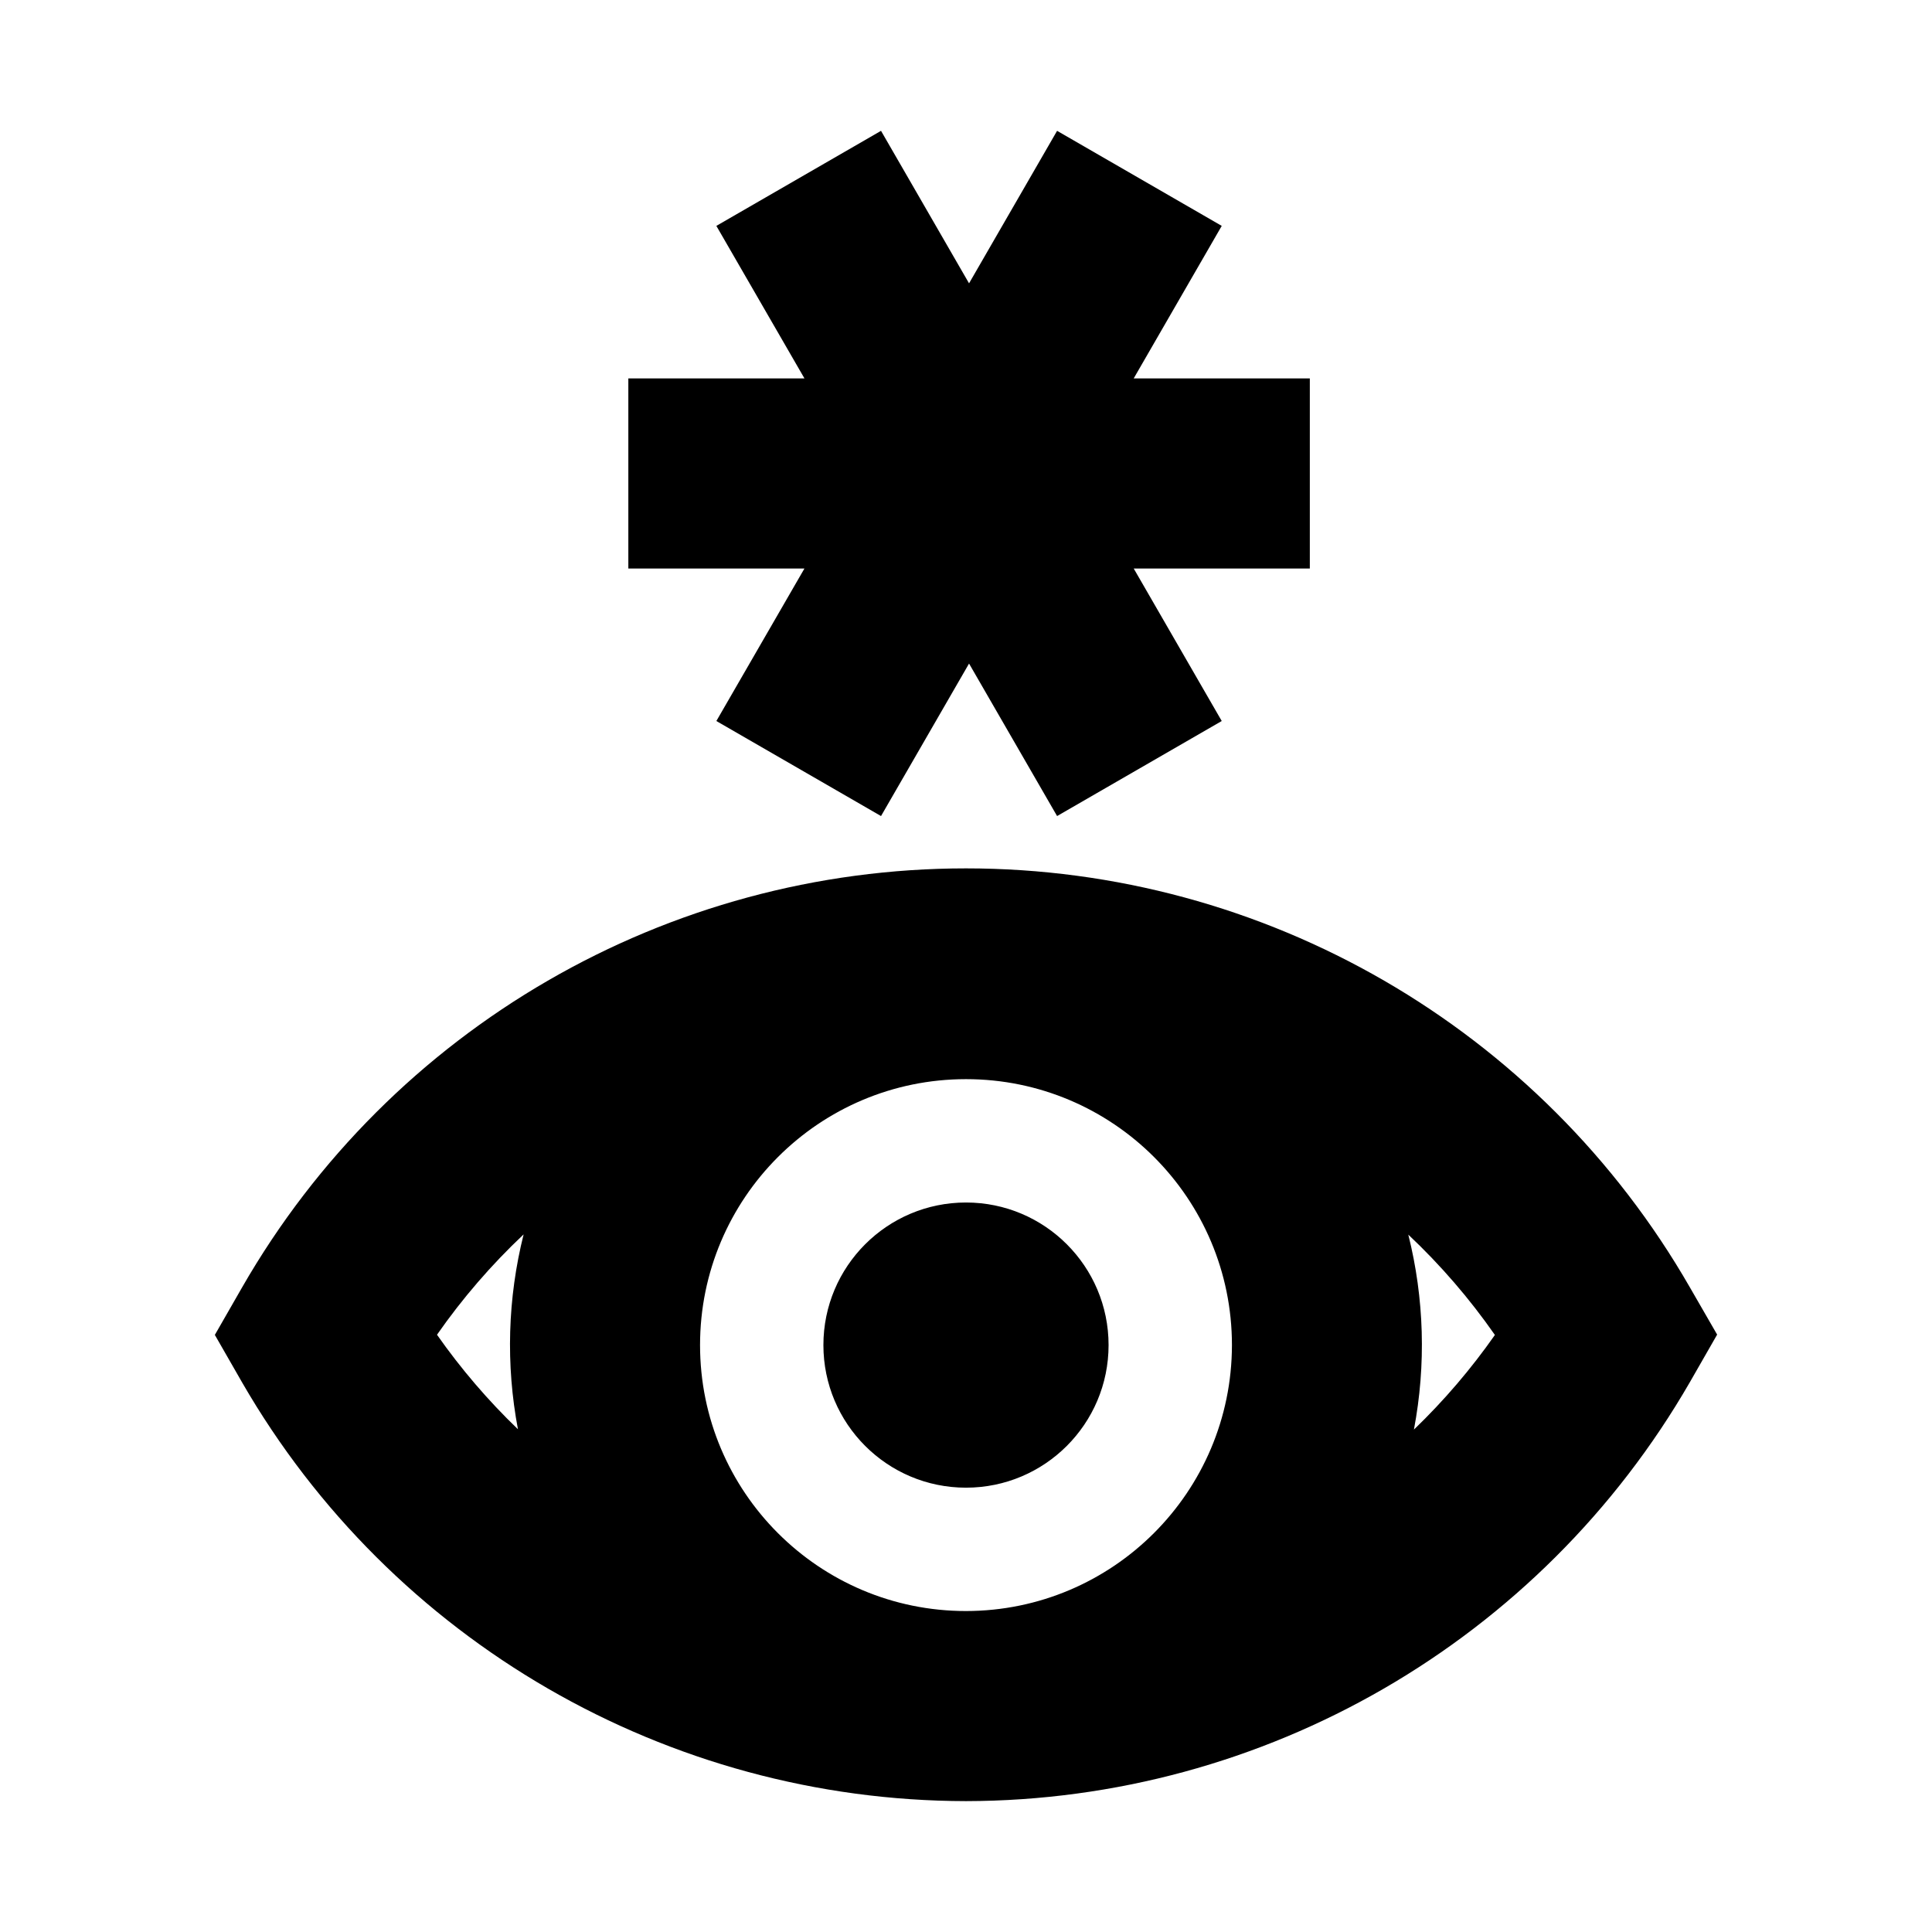
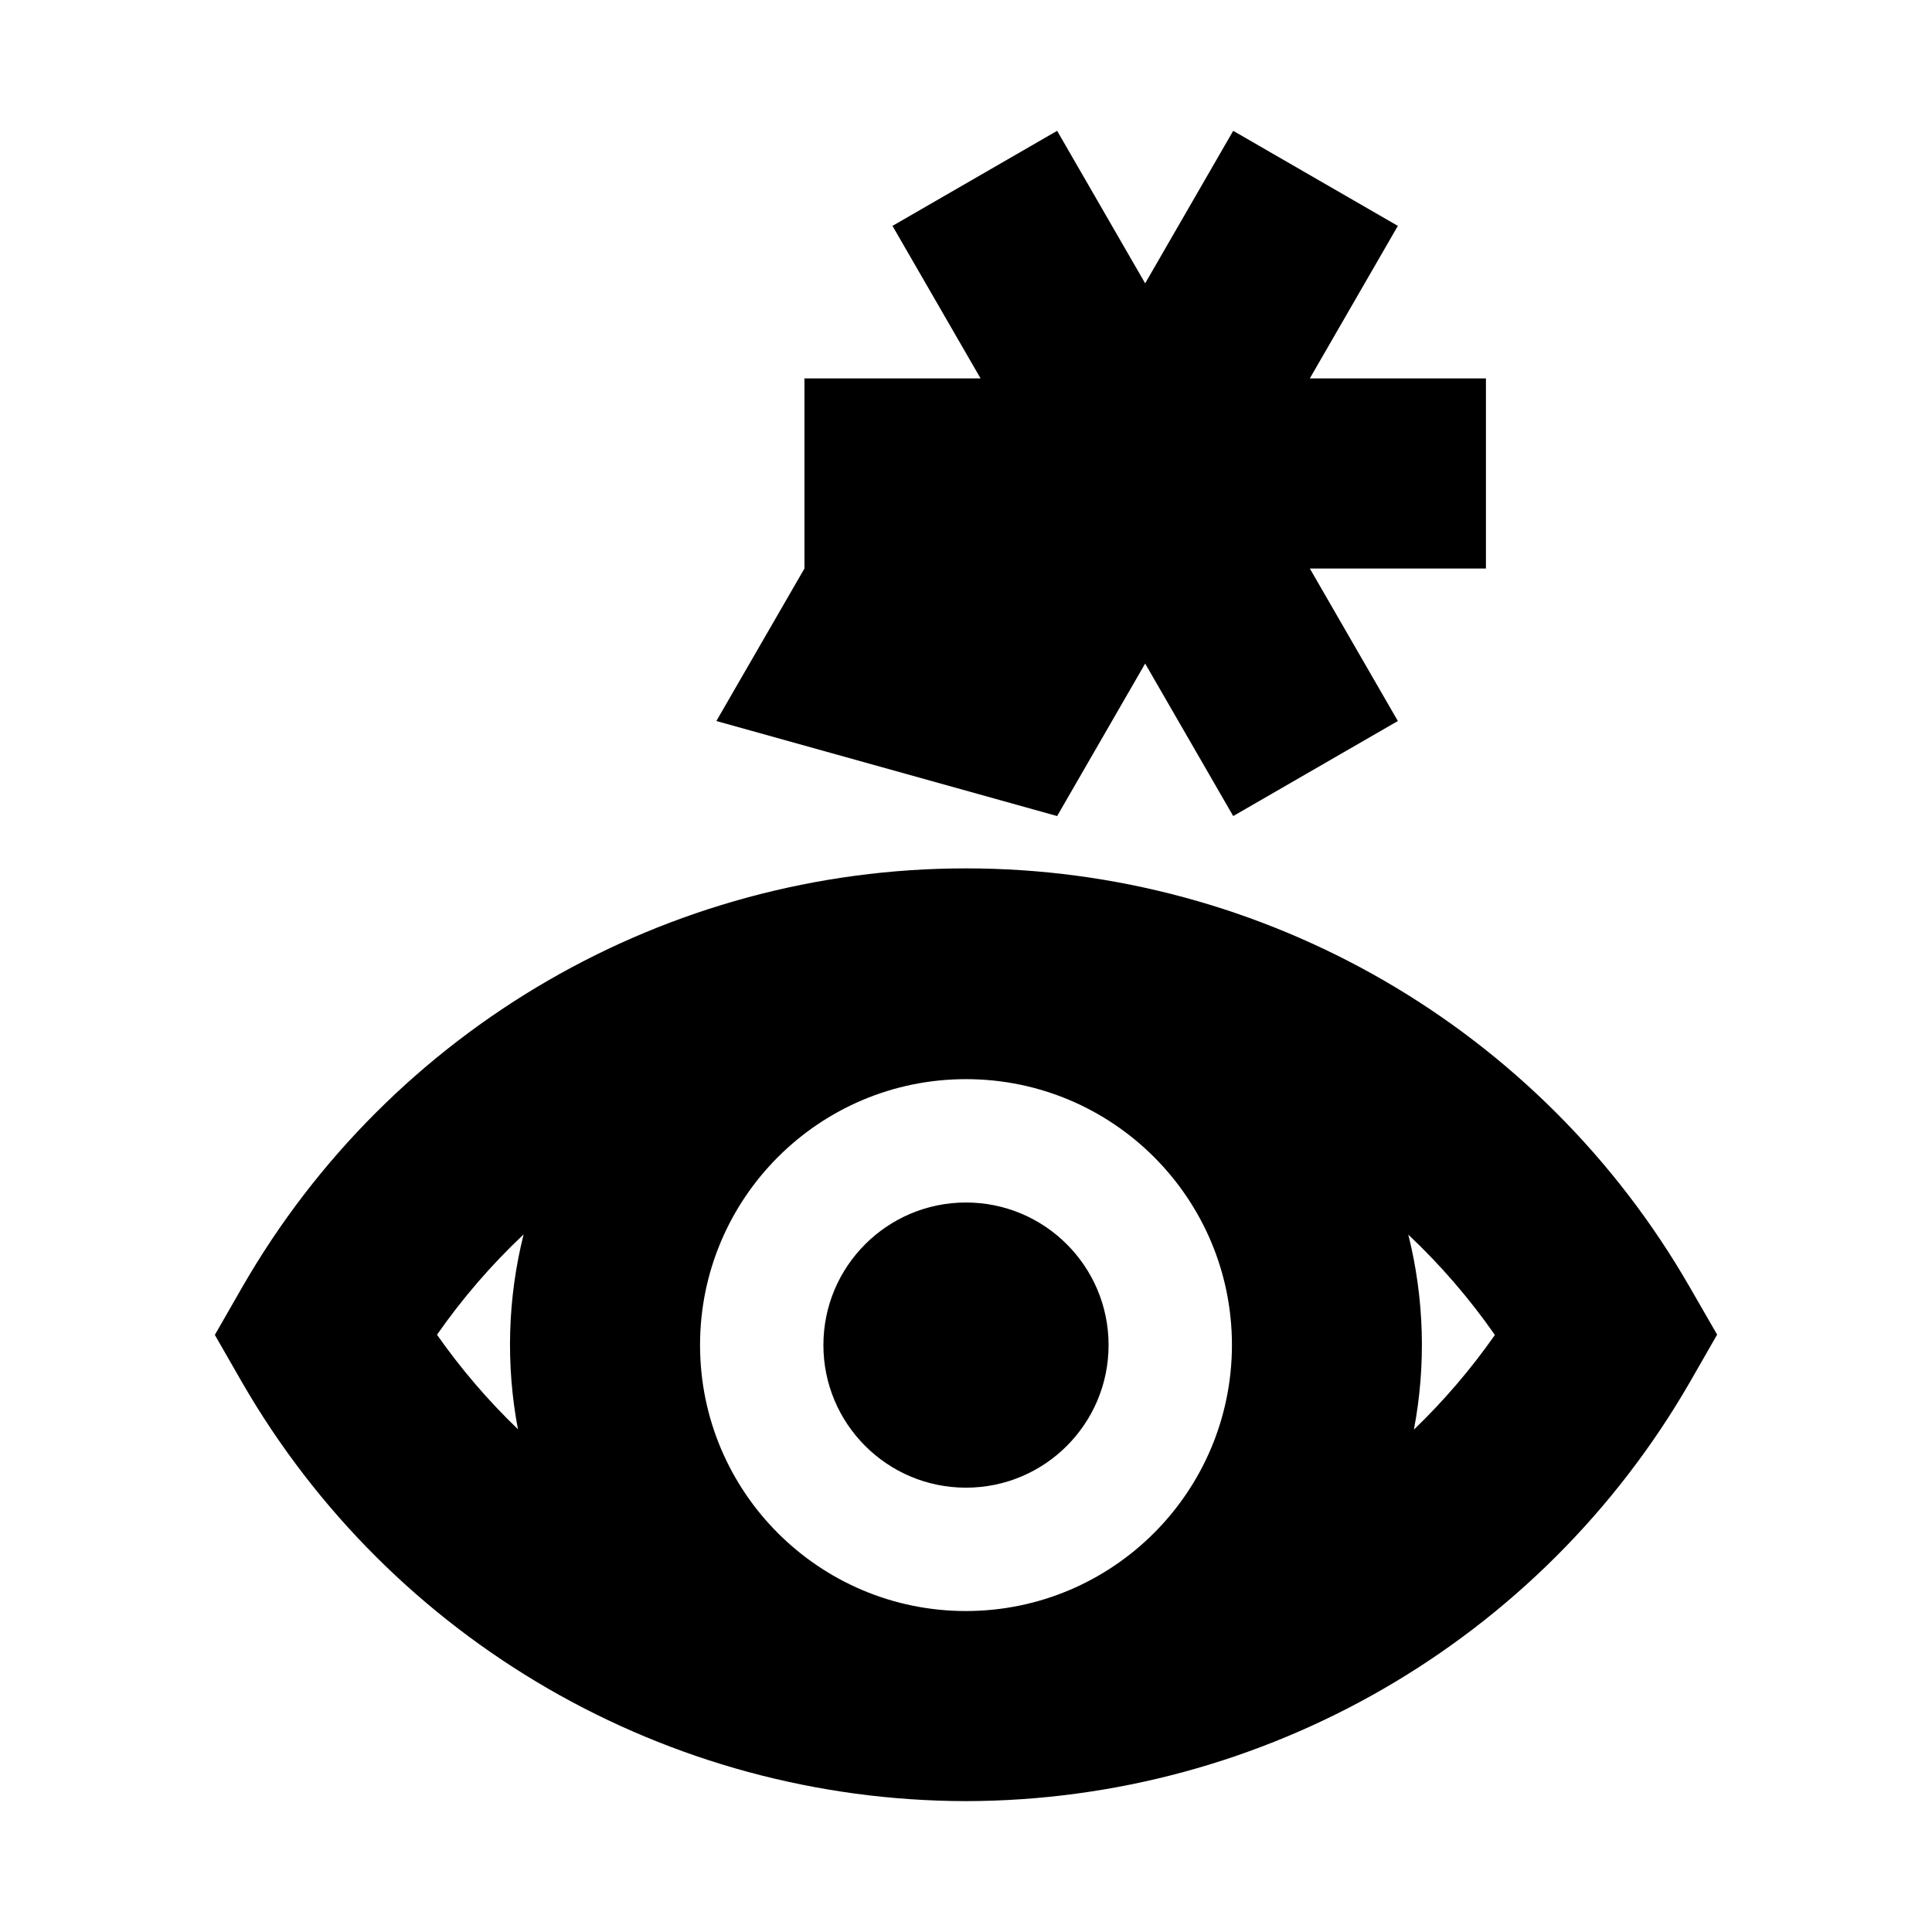
<svg xmlns="http://www.w3.org/2000/svg" fill="#000000" width="800px" height="800px" version="1.1" viewBox="144 144 512 512">
-   <path d="m591.84 485.17c-39.461-68.688-112.63-111.04-191.84-111.04-79.215 0-152.38 42.348-191.84 111.04l-7.223 12.594 7.223 12.594c39.578 68.559 112.68 110.84 191.84 110.96 79.176-0.137 152.28-42.449 191.84-111.04l7.219-12.594zm-191.84 85.773c-38.926 0-70.48-31.555-70.48-70.48 0-38.922 31.555-70.477 70.48-70.477 38.922 0 70.477 31.555 70.477 70.477-0.039 38.91-31.57 70.441-70.477 70.48zm-140.19-73.223c6.715-9.629 14.406-18.539 22.953-26.59-4.234 16.902-4.746 34.523-1.5 51.641-7.941-7.637-15.125-16.027-21.453-25.051zm258.9 25.105c3.25-17.117 2.738-34.738-1.496-51.637 8.543 8.047 16.234 16.957 22.949 26.59-6.316 9.02-13.492 17.41-21.426 25.047zm-118.71-60.148c20.867 0 37.785 16.918 37.785 37.785 0 20.871-16.918 37.789-37.785 37.789-20.871 0-37.789-16.918-37.789-37.789 0-20.867 16.918-37.785 37.789-37.785zm-66.156-127.6 23.344-40.418h-46.672v-50.379h46.672l-23.344-40.418 43.637-25.191 23.328 40.418 23.332-40.418 43.633 25.191-23.328 40.418h46.672v50.379h-46.672l23.328 40.418-43.633 25.188-23.332-40.414-23.328 40.414z" />
+   <path d="m591.84 485.17c-39.461-68.688-112.63-111.04-191.84-111.04-79.215 0-152.38 42.348-191.84 111.04l-7.223 12.594 7.223 12.594c39.578 68.559 112.68 110.84 191.84 110.96 79.176-0.137 152.28-42.449 191.84-111.04l7.219-12.594zm-191.84 85.773c-38.926 0-70.48-31.555-70.48-70.48 0-38.922 31.555-70.477 70.48-70.477 38.922 0 70.477 31.555 70.477 70.477-0.039 38.91-31.57 70.441-70.477 70.48zm-140.19-73.223c6.715-9.629 14.406-18.539 22.953-26.59-4.234 16.902-4.746 34.523-1.5 51.641-7.941-7.637-15.125-16.027-21.453-25.051zm258.9 25.105c3.25-17.117 2.738-34.738-1.496-51.637 8.543 8.047 16.234 16.957 22.949 26.59-6.316 9.02-13.492 17.41-21.426 25.047zm-118.71-60.148c20.867 0 37.785 16.918 37.785 37.785 0 20.871-16.918 37.789-37.785 37.789-20.871 0-37.789-16.918-37.789-37.789 0-20.867 16.918-37.785 37.789-37.785zm-66.156-127.6 23.344-40.418v-50.379h46.672l-23.344-40.418 43.637-25.191 23.328 40.418 23.332-40.418 43.633 25.191-23.328 40.418h46.672v50.379h-46.672l23.328 40.418-43.633 25.188-23.332-40.414-23.328 40.414z" />
</svg>